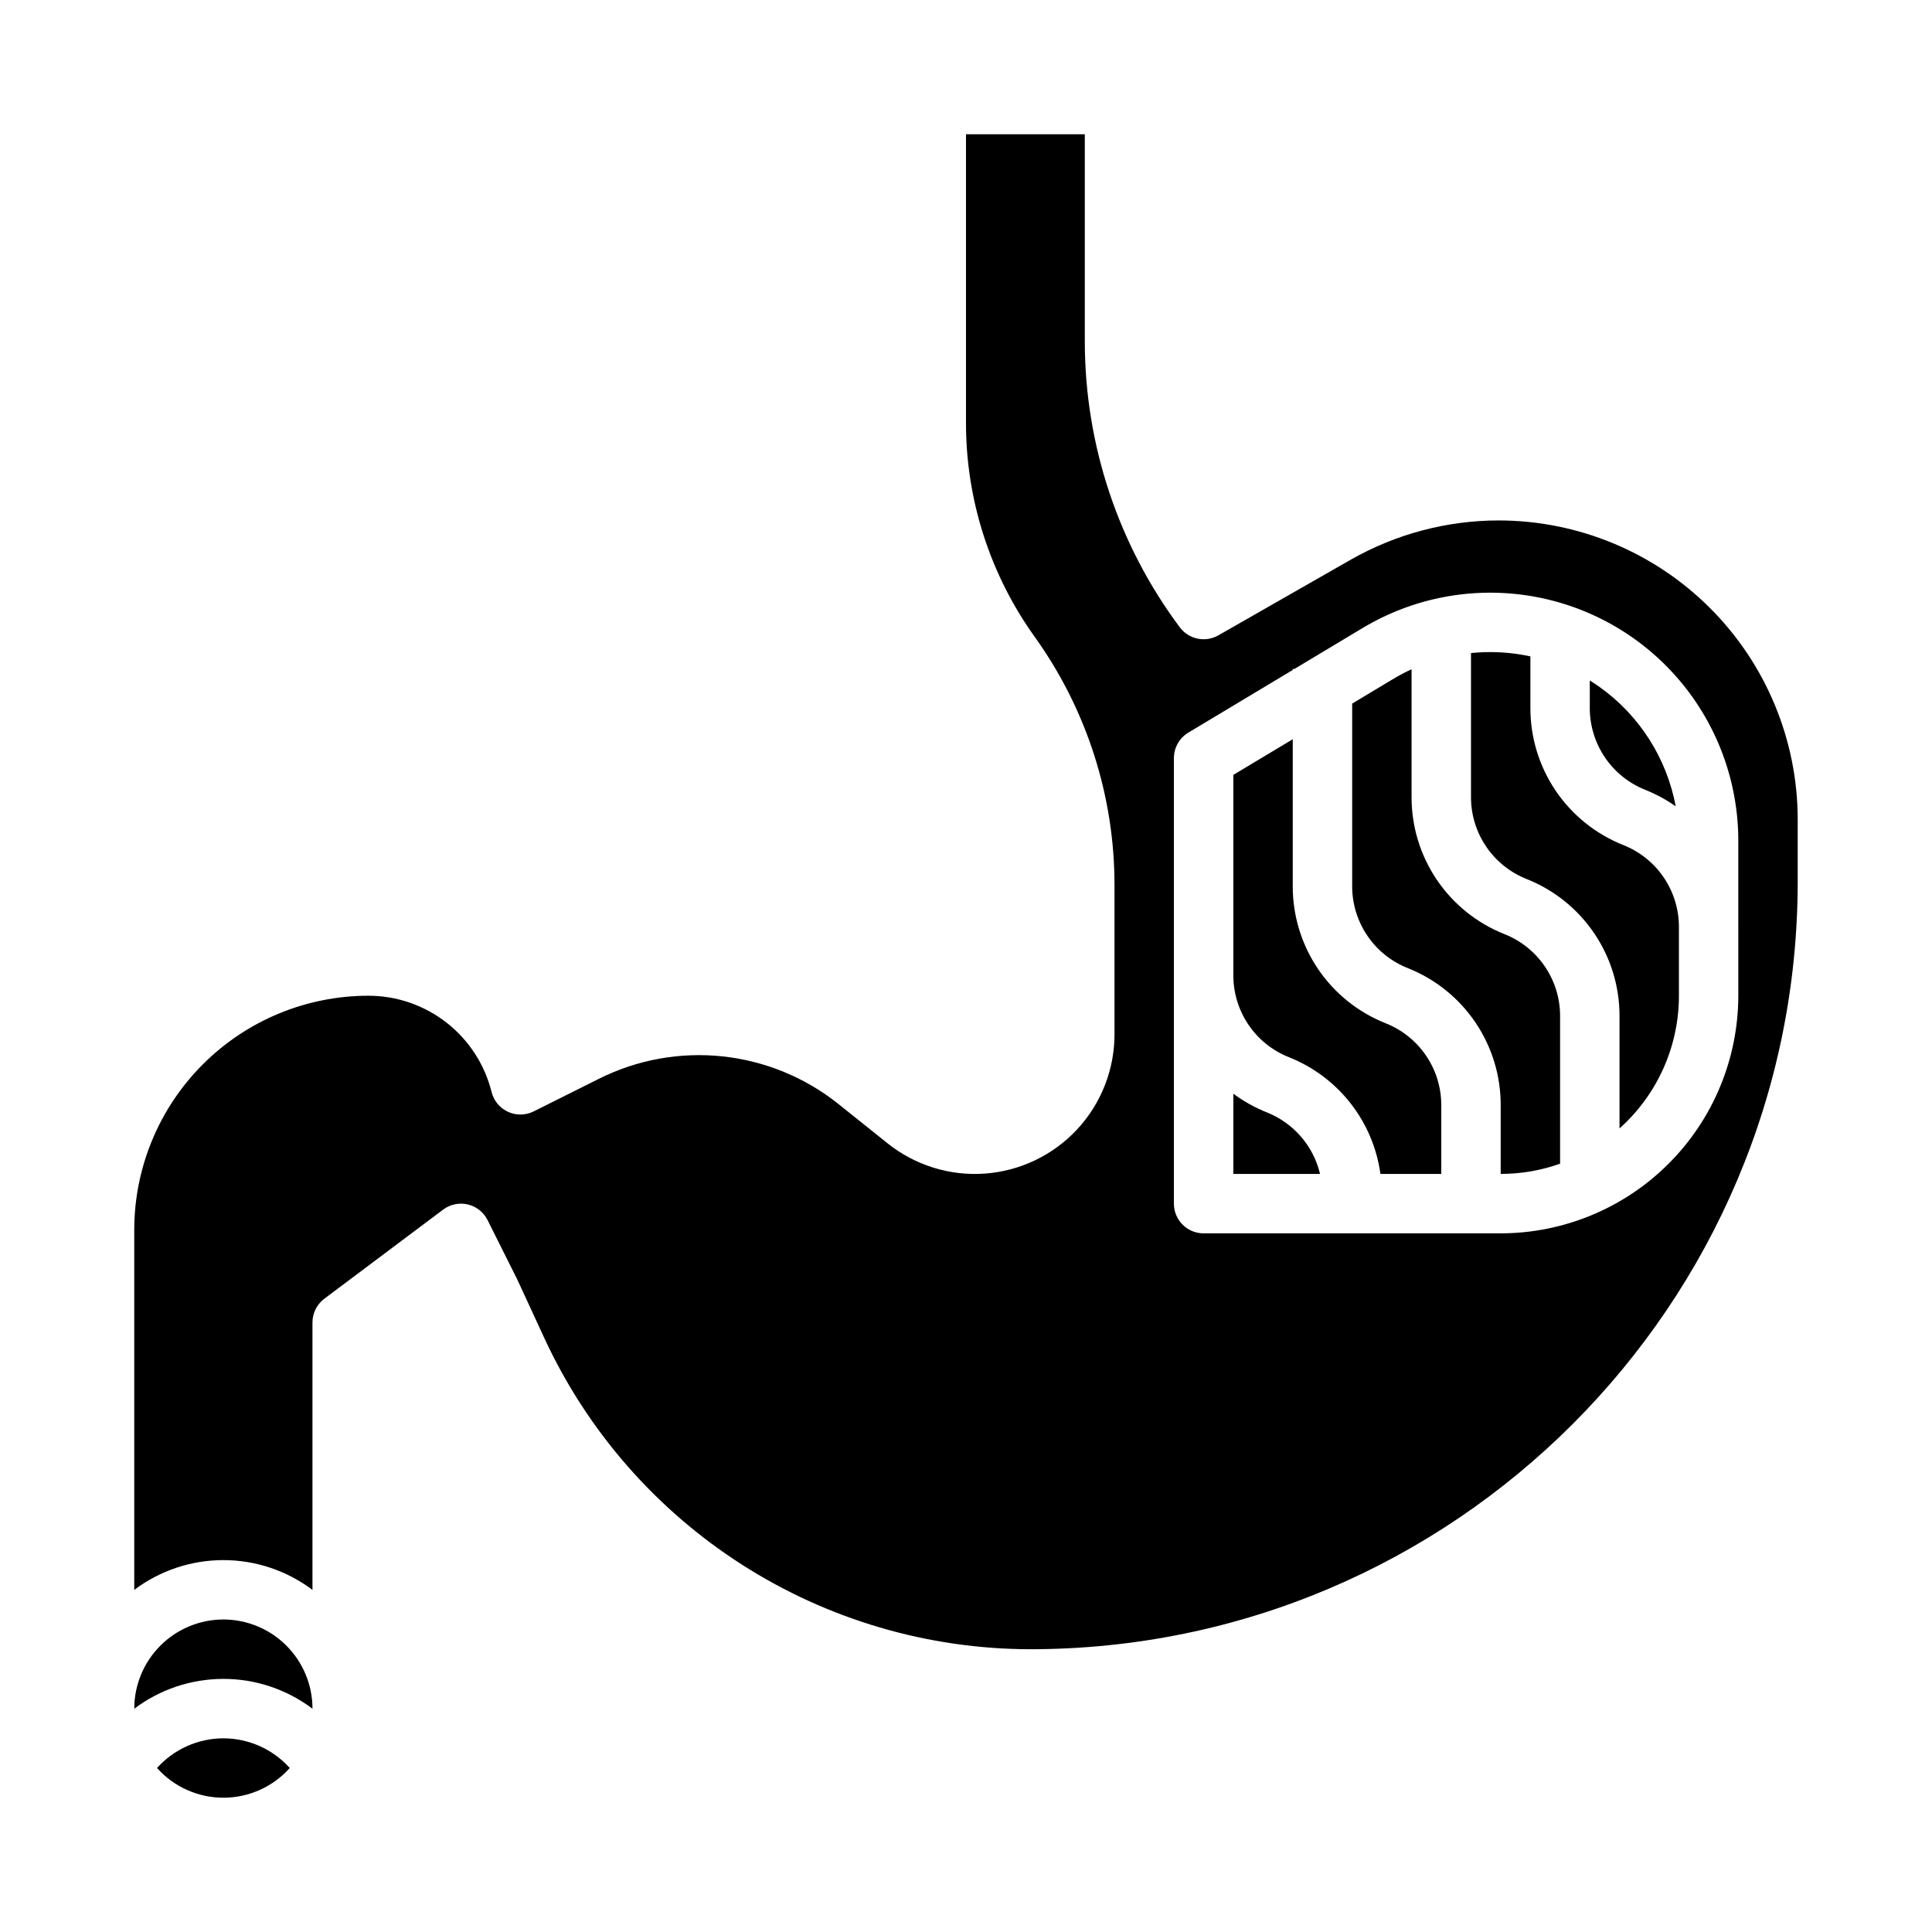
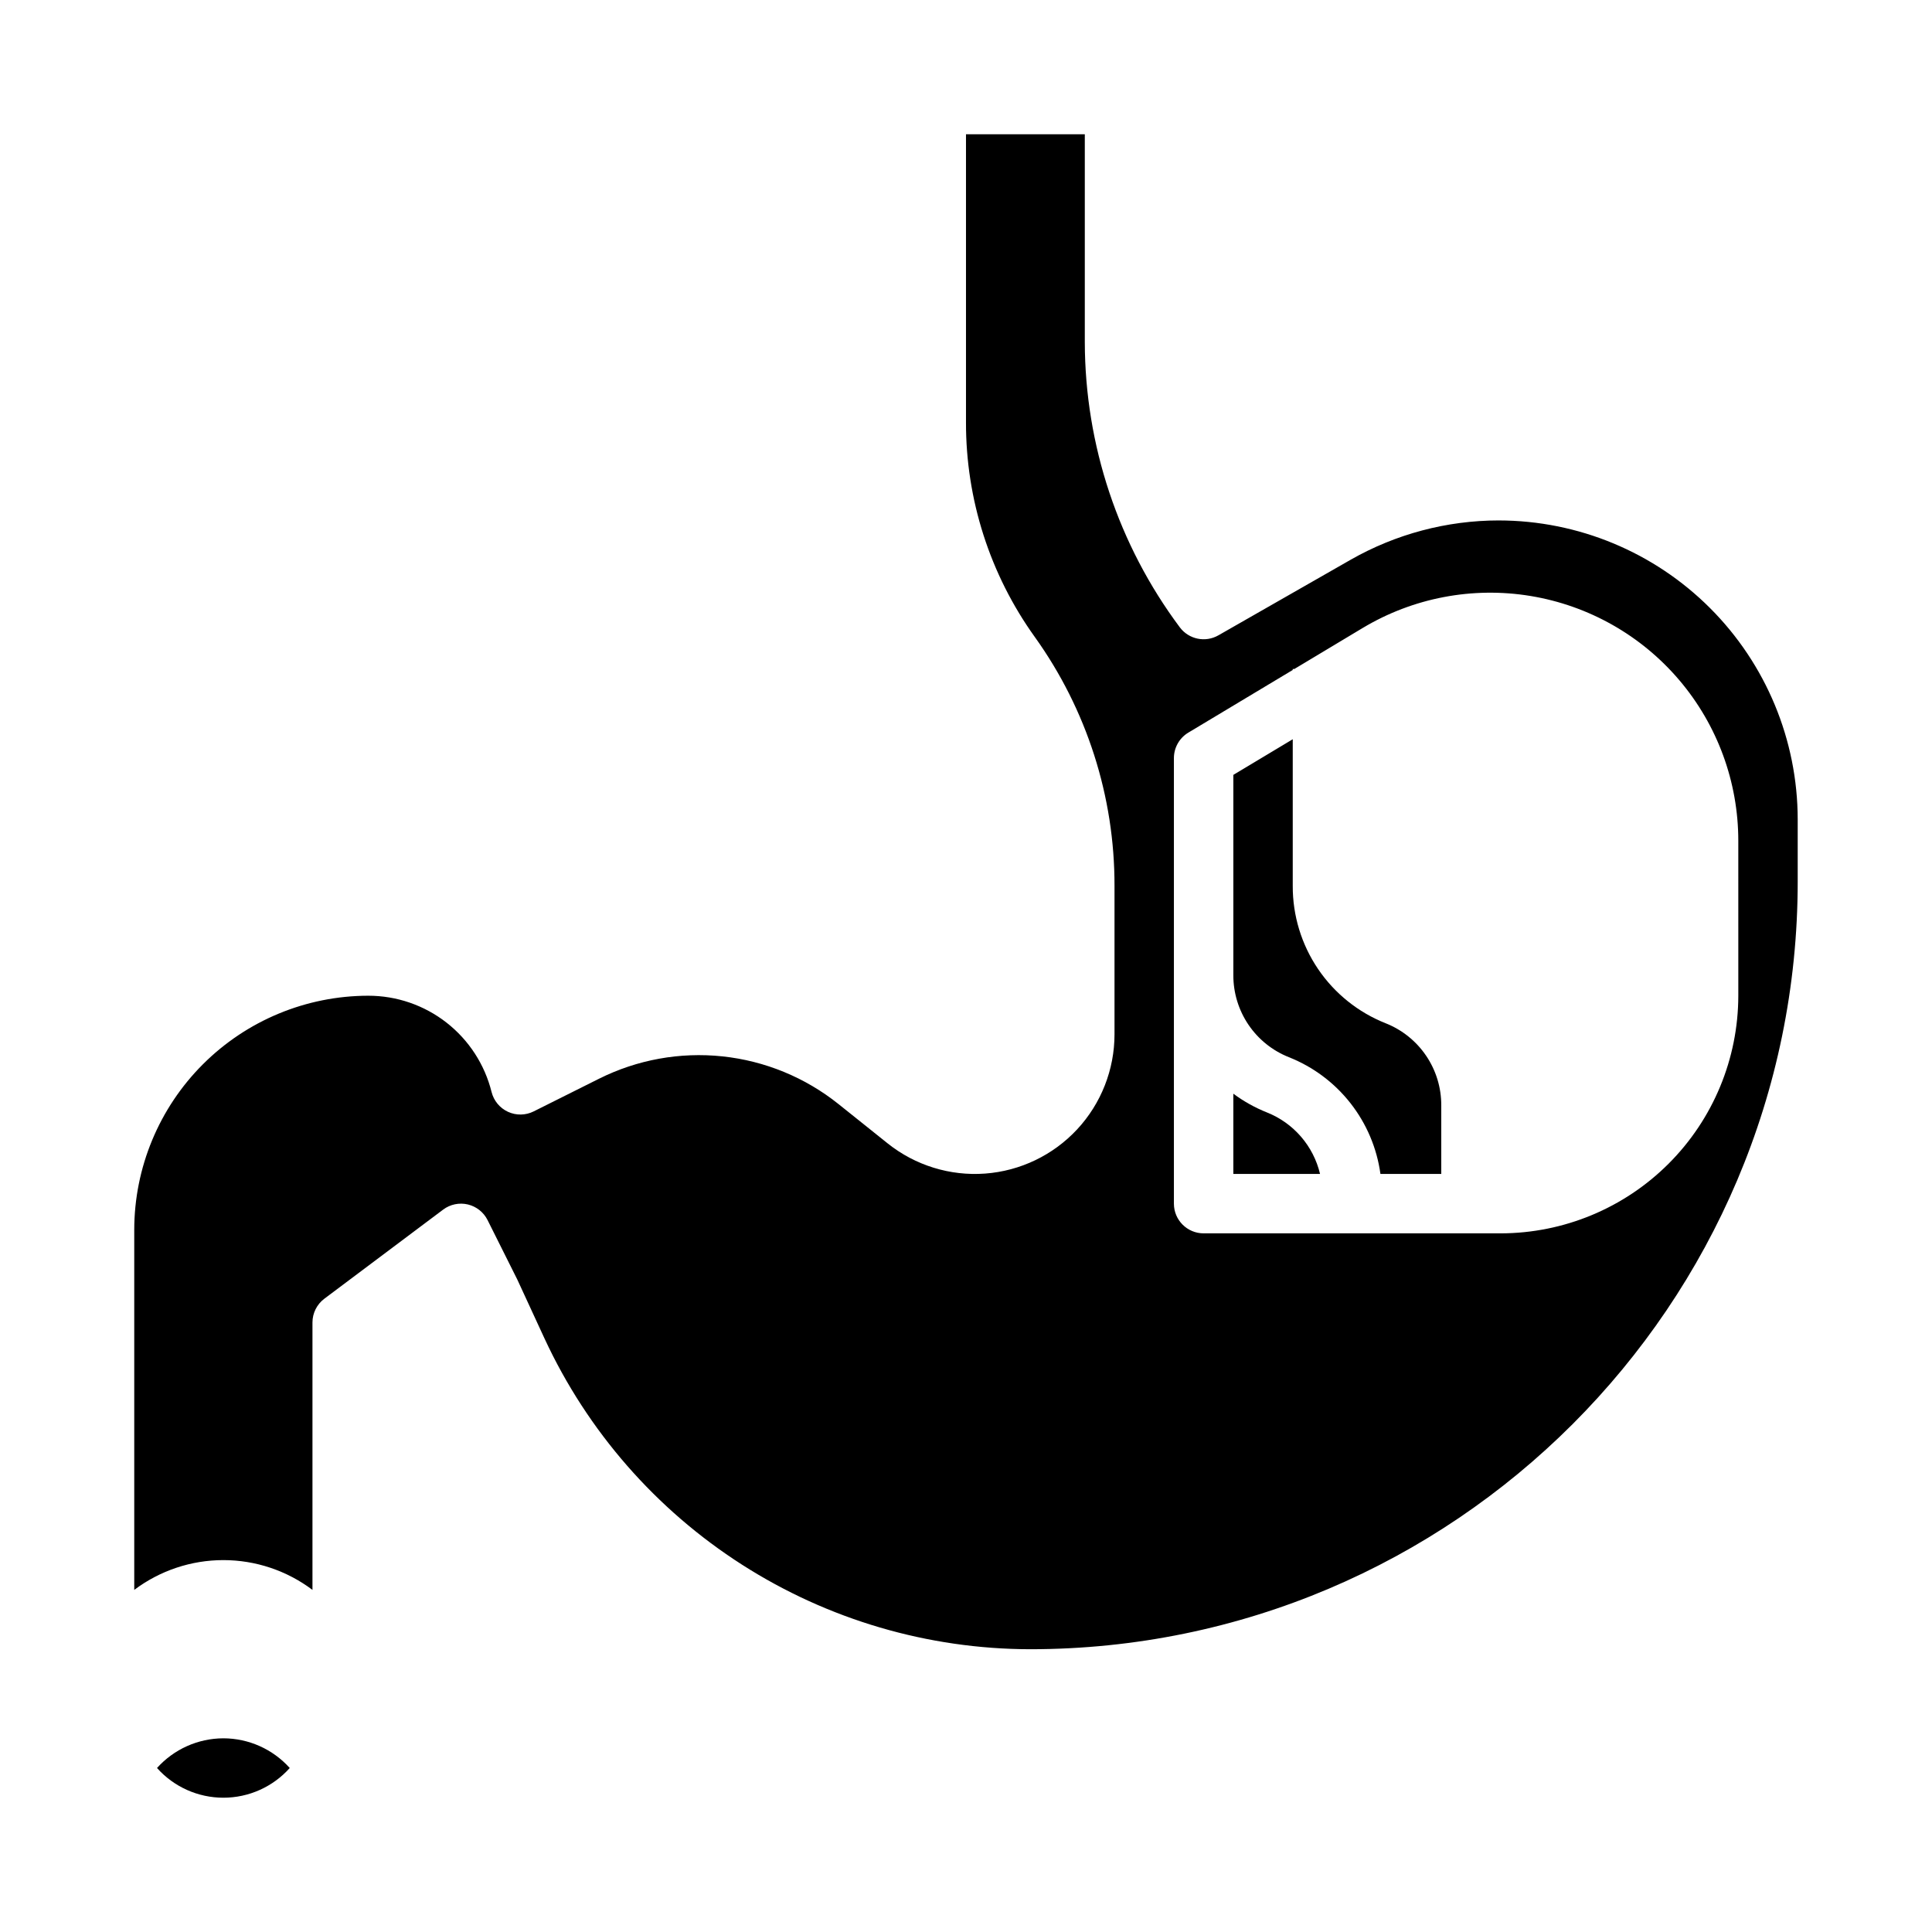
<svg xmlns="http://www.w3.org/2000/svg" fill="#000000" width="800px" height="800px" version="1.1" viewBox="144 144 512 512">
  <g>
-     <path d="m542.71 391.56c-7.285-2.887-13.531-7.902-17.926-14.391-4.391-6.488-6.727-14.148-6.703-21.984v-33.824c-1.668 0.766-3.293 1.625-4.867 2.57l-10.875 6.523v48.344c-0.016 4.688 1.383 9.273 4.008 13.152 2.629 3.883 6.367 6.883 10.723 8.609 7.285 2.887 13.531 7.902 17.926 14.391 4.391 6.488 6.727 14.148 6.703 21.984v18.164c5.363 0.004 10.688-0.914 15.742-2.707v-39.07c0.016-4.688-1.383-9.273-4.008-13.152-2.629-3.883-6.363-6.883-10.723-8.609z" />
    <path d="m511.22 415.18c-7.285-2.887-13.531-7.902-17.926-14.391-4.391-6.488-6.727-14.152-6.703-21.988v-38.895l-15.742 9.445v53.066c-0.016 4.688 1.383 9.27 4.008 13.152 2.629 3.883 6.367 6.879 10.723 8.605 6.422 2.547 12.047 6.75 16.309 12.184s7 11.902 7.941 18.742h16.121v-18.164c0.016-4.688-1.379-9.27-4.008-13.148-2.629-3.883-6.363-6.883-10.723-8.609z" />
-     <path d="m203.2 573.18c-6.262 0.008-12.266 2.496-16.691 6.926-4.43 4.426-6.918 10.43-6.926 16.691v0.031c6.805-5.129 15.094-7.906 23.617-7.906 8.52 0 16.809 2.777 23.613 7.906v-0.031c-0.004-6.262-2.496-12.266-6.922-16.691-4.43-4.43-10.43-6.918-16.691-6.926z" />
    <path d="m203.2 604.67c-6.715 0.016-13.105 2.875-17.59 7.867 4.473 5.012 10.871 7.875 17.59 7.875 6.715 0 13.113-2.863 17.586-7.875-4.484-4.992-10.875-7.852-17.586-7.867z" />
    <path d="m479.73 438.8c-3.164-1.266-6.148-2.93-8.883-4.961v21.266h22.977c-1.75-7.41-7.012-13.5-14.094-16.305z" />
    <path d="m541.2 281.92c-13.781 0.008-27.328 3.606-39.297 10.438l-35.023 20.016h-0.004c-3.445 1.965-7.82 1.062-10.203-2.113-16.301-21.828-25.133-48.328-25.188-75.57v-55.105h-31.488v76.348c-0.039 20.387 6.332 40.27 18.211 56.836 13.793 19.234 21.191 42.32 21.148 65.988v39.34c0 9.344-3.535 18.34-9.895 25.188-6.359 6.844-15.07 11.031-24.391 11.723-9.316 0.688-18.551-2.176-25.848-8.012l-13.008-10.406c-8.828-7.062-19.496-11.449-30.742-12.641-11.246-1.191-22.598 0.863-32.711 5.918l-17.328 8.664c-2.137 1.066-4.641 1.109-6.809 0.109-2.168-0.996-3.769-2.926-4.348-5.242-1.816-7.293-6.019-13.77-11.945-18.398-5.926-4.625-13.23-7.133-20.746-7.125-16.441 0.02-32.199 6.559-43.824 18.18-11.625 11.625-18.164 27.387-18.184 43.828v95.453c6.809-5.121 15.098-7.894 23.617-7.894s16.809 2.773 23.613 7.894v-70.871c0-2.477 1.168-4.809 3.152-6.297l31.488-23.617h-0.004c1.871-1.398 4.262-1.898 6.535-1.363 2.269 0.539 4.188 2.055 5.231 4.141l7.871 15.742c0.035 0.074 0.07 0.148 0.105 0.223l7.129 15.445 0.004 0.004c11.383 24.543 29.539 45.328 52.328 59.91 22.789 14.582 49.27 22.355 76.324 22.406 112.18 0 203.44-91.262 203.44-203.44v-16.488c-0.023-21-8.375-41.133-23.227-55.984-14.848-14.852-34.98-23.203-55.984-23.227zm63.469 107.79v18.164c-0.02 16.695-6.66 32.703-18.465 44.508-11.809 11.809-27.816 18.449-44.512 18.469h-78.719c-4.348 0-7.875-3.527-7.875-7.871v-118.08c0-2.766 1.453-5.328 3.824-6.75l27.664-16.602v-0.266h0.441l18.078-10.848h0.004c13.359-8.016 29.133-11.023 44.508-8.492 15.375 2.535 29.352 10.445 39.434 22.328 10.082 11.879 15.617 26.953 15.617 42.535z" />
-     <path d="m567.99 326.12c-0.879-0.625-1.773-1.215-2.68-1.781v7.231c-0.016 4.688 1.379 9.27 4.008 13.152 2.629 3.879 6.363 6.879 10.723 8.605 2.836 1.137 5.535 2.594 8.035 4.348-2.371-12.715-9.57-24.023-20.086-31.555z" />
-     <path d="m574.2 367.95c-7.285-2.891-13.531-7.902-17.926-14.391-4.391-6.492-6.727-14.152-6.703-21.988v-13.621c-5.168-1.125-10.48-1.422-15.742-0.883v38.121c-0.016 4.688 1.383 9.27 4.008 13.148 2.629 3.883 6.367 6.883 10.723 8.609 7.285 2.887 13.531 7.902 17.926 14.391 4.391 6.488 6.727 14.152 6.703 21.988v29.715c10.02-8.945 15.746-21.738 15.742-35.168v-18.164c0.016-4.688-1.383-9.27-4.008-13.152-2.629-3.883-6.367-6.879-10.723-8.605z" />
  </g>
</svg>